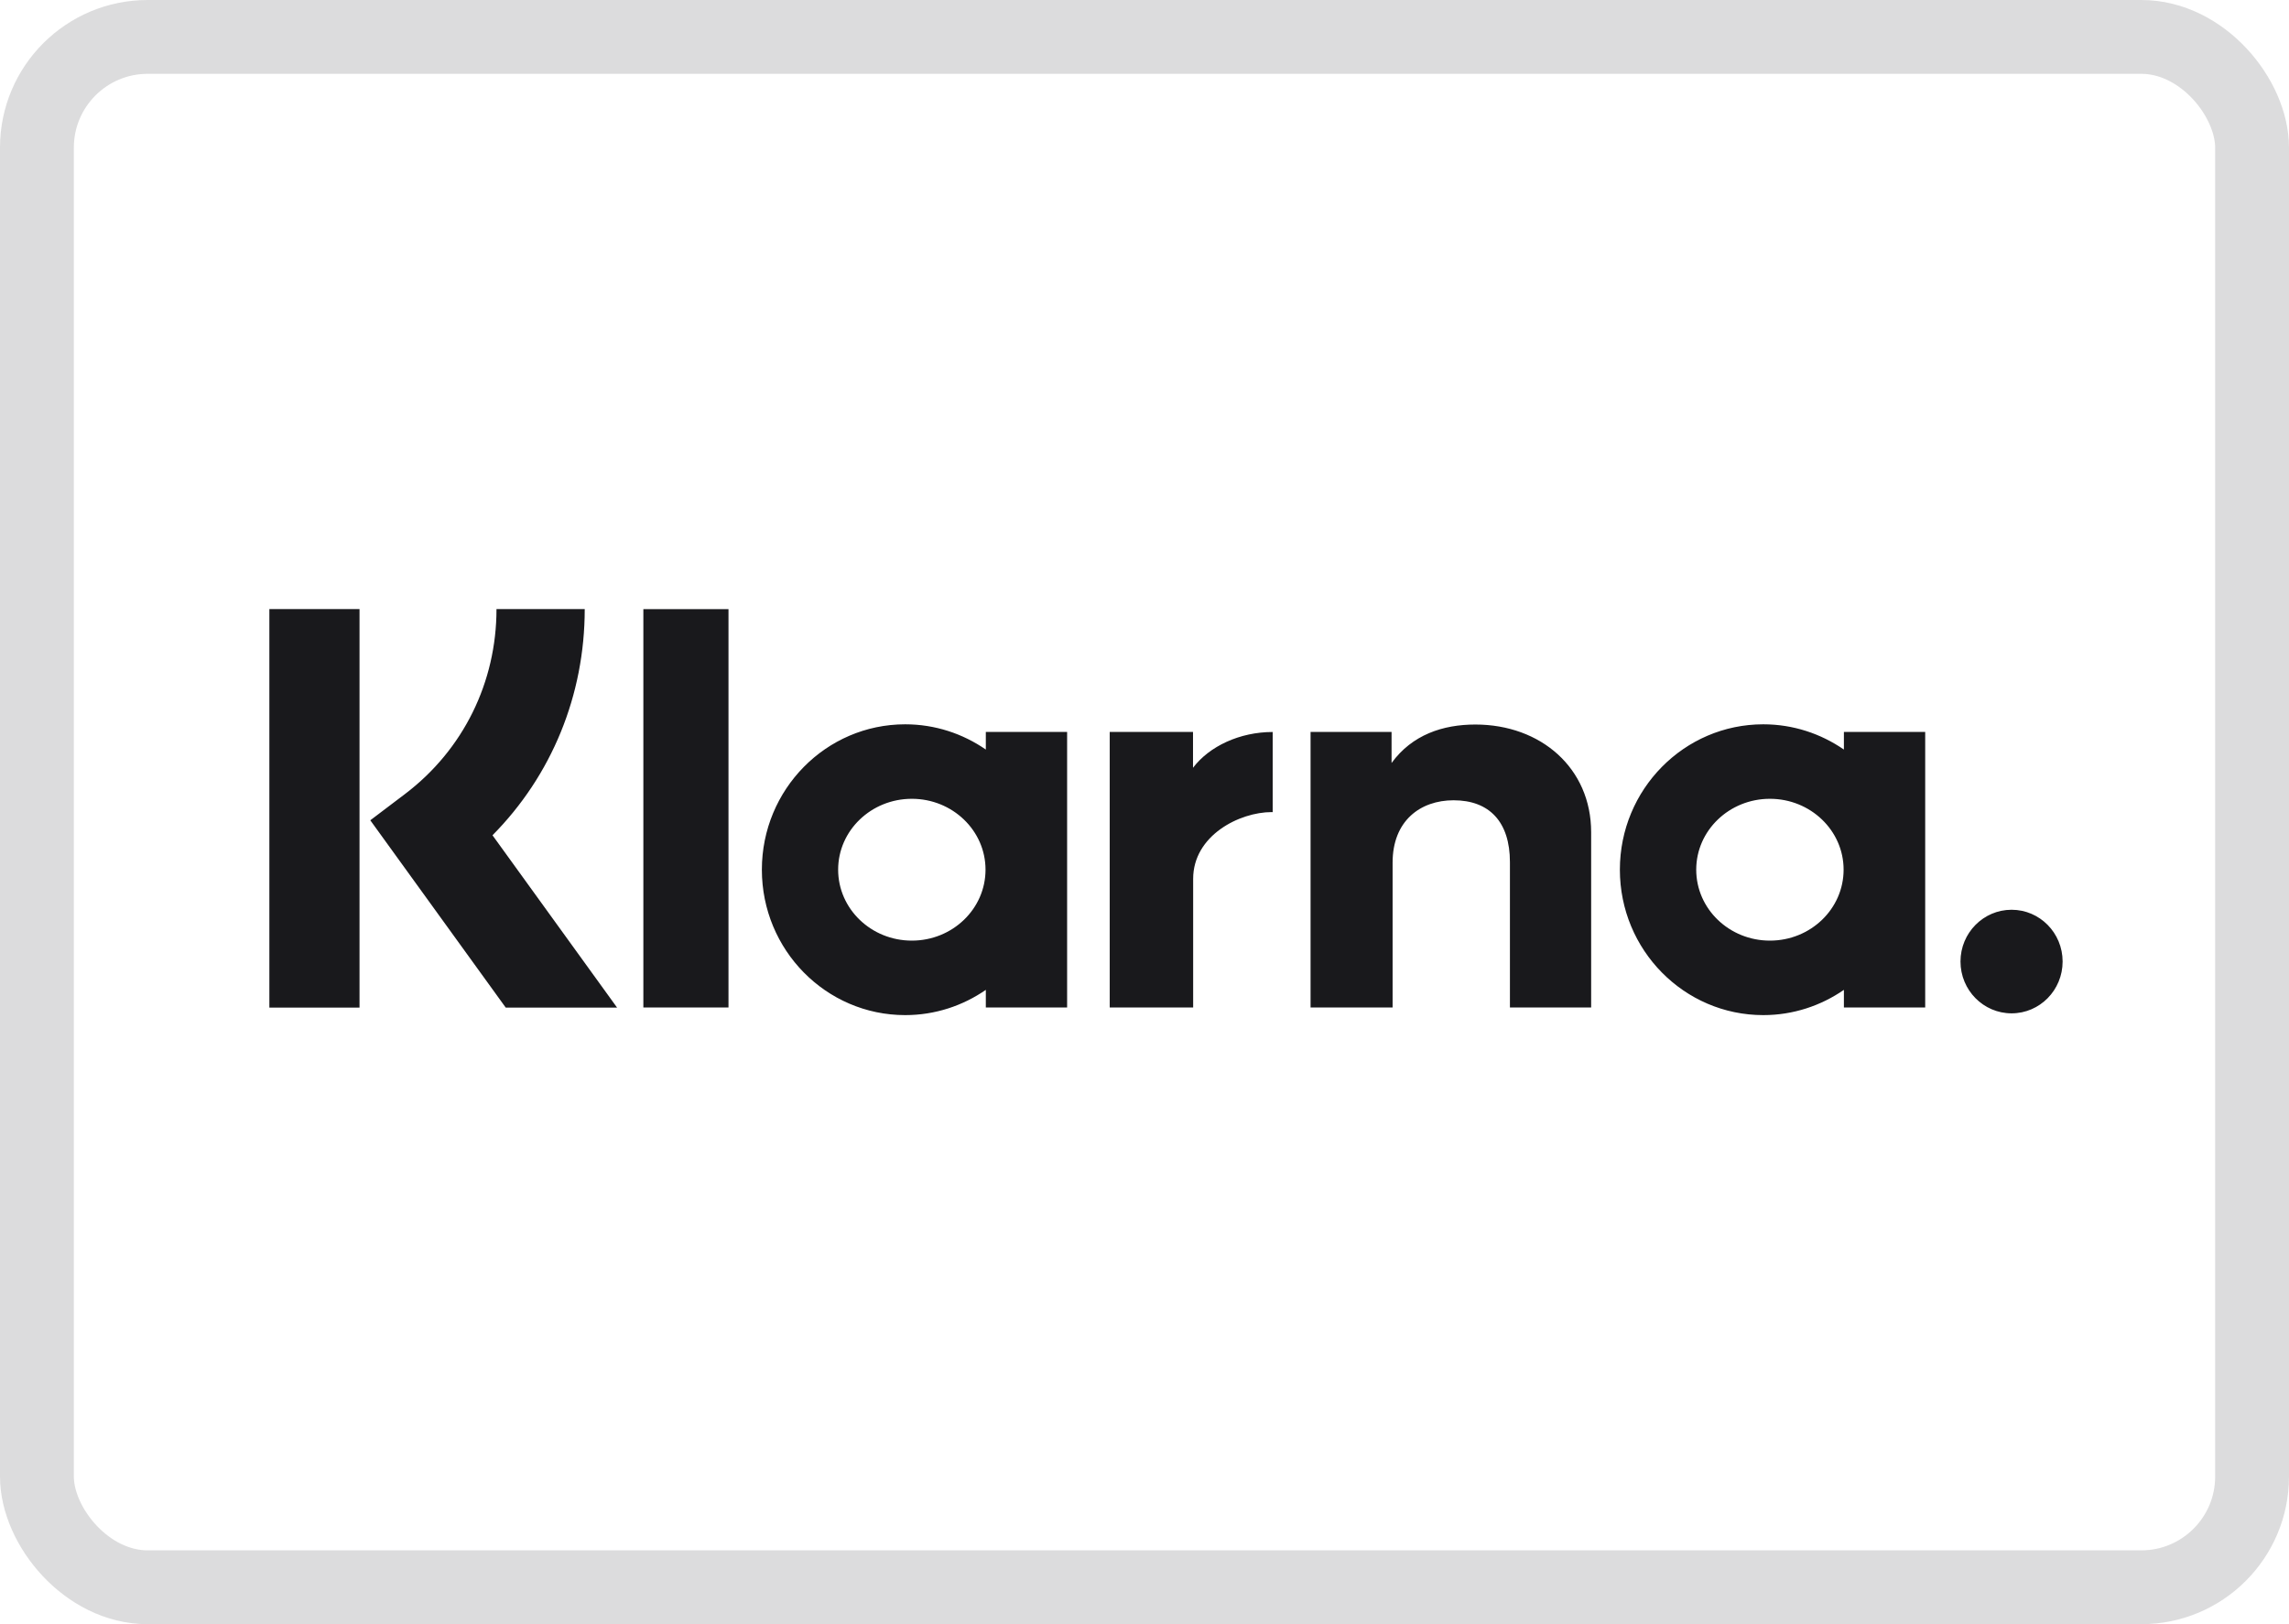
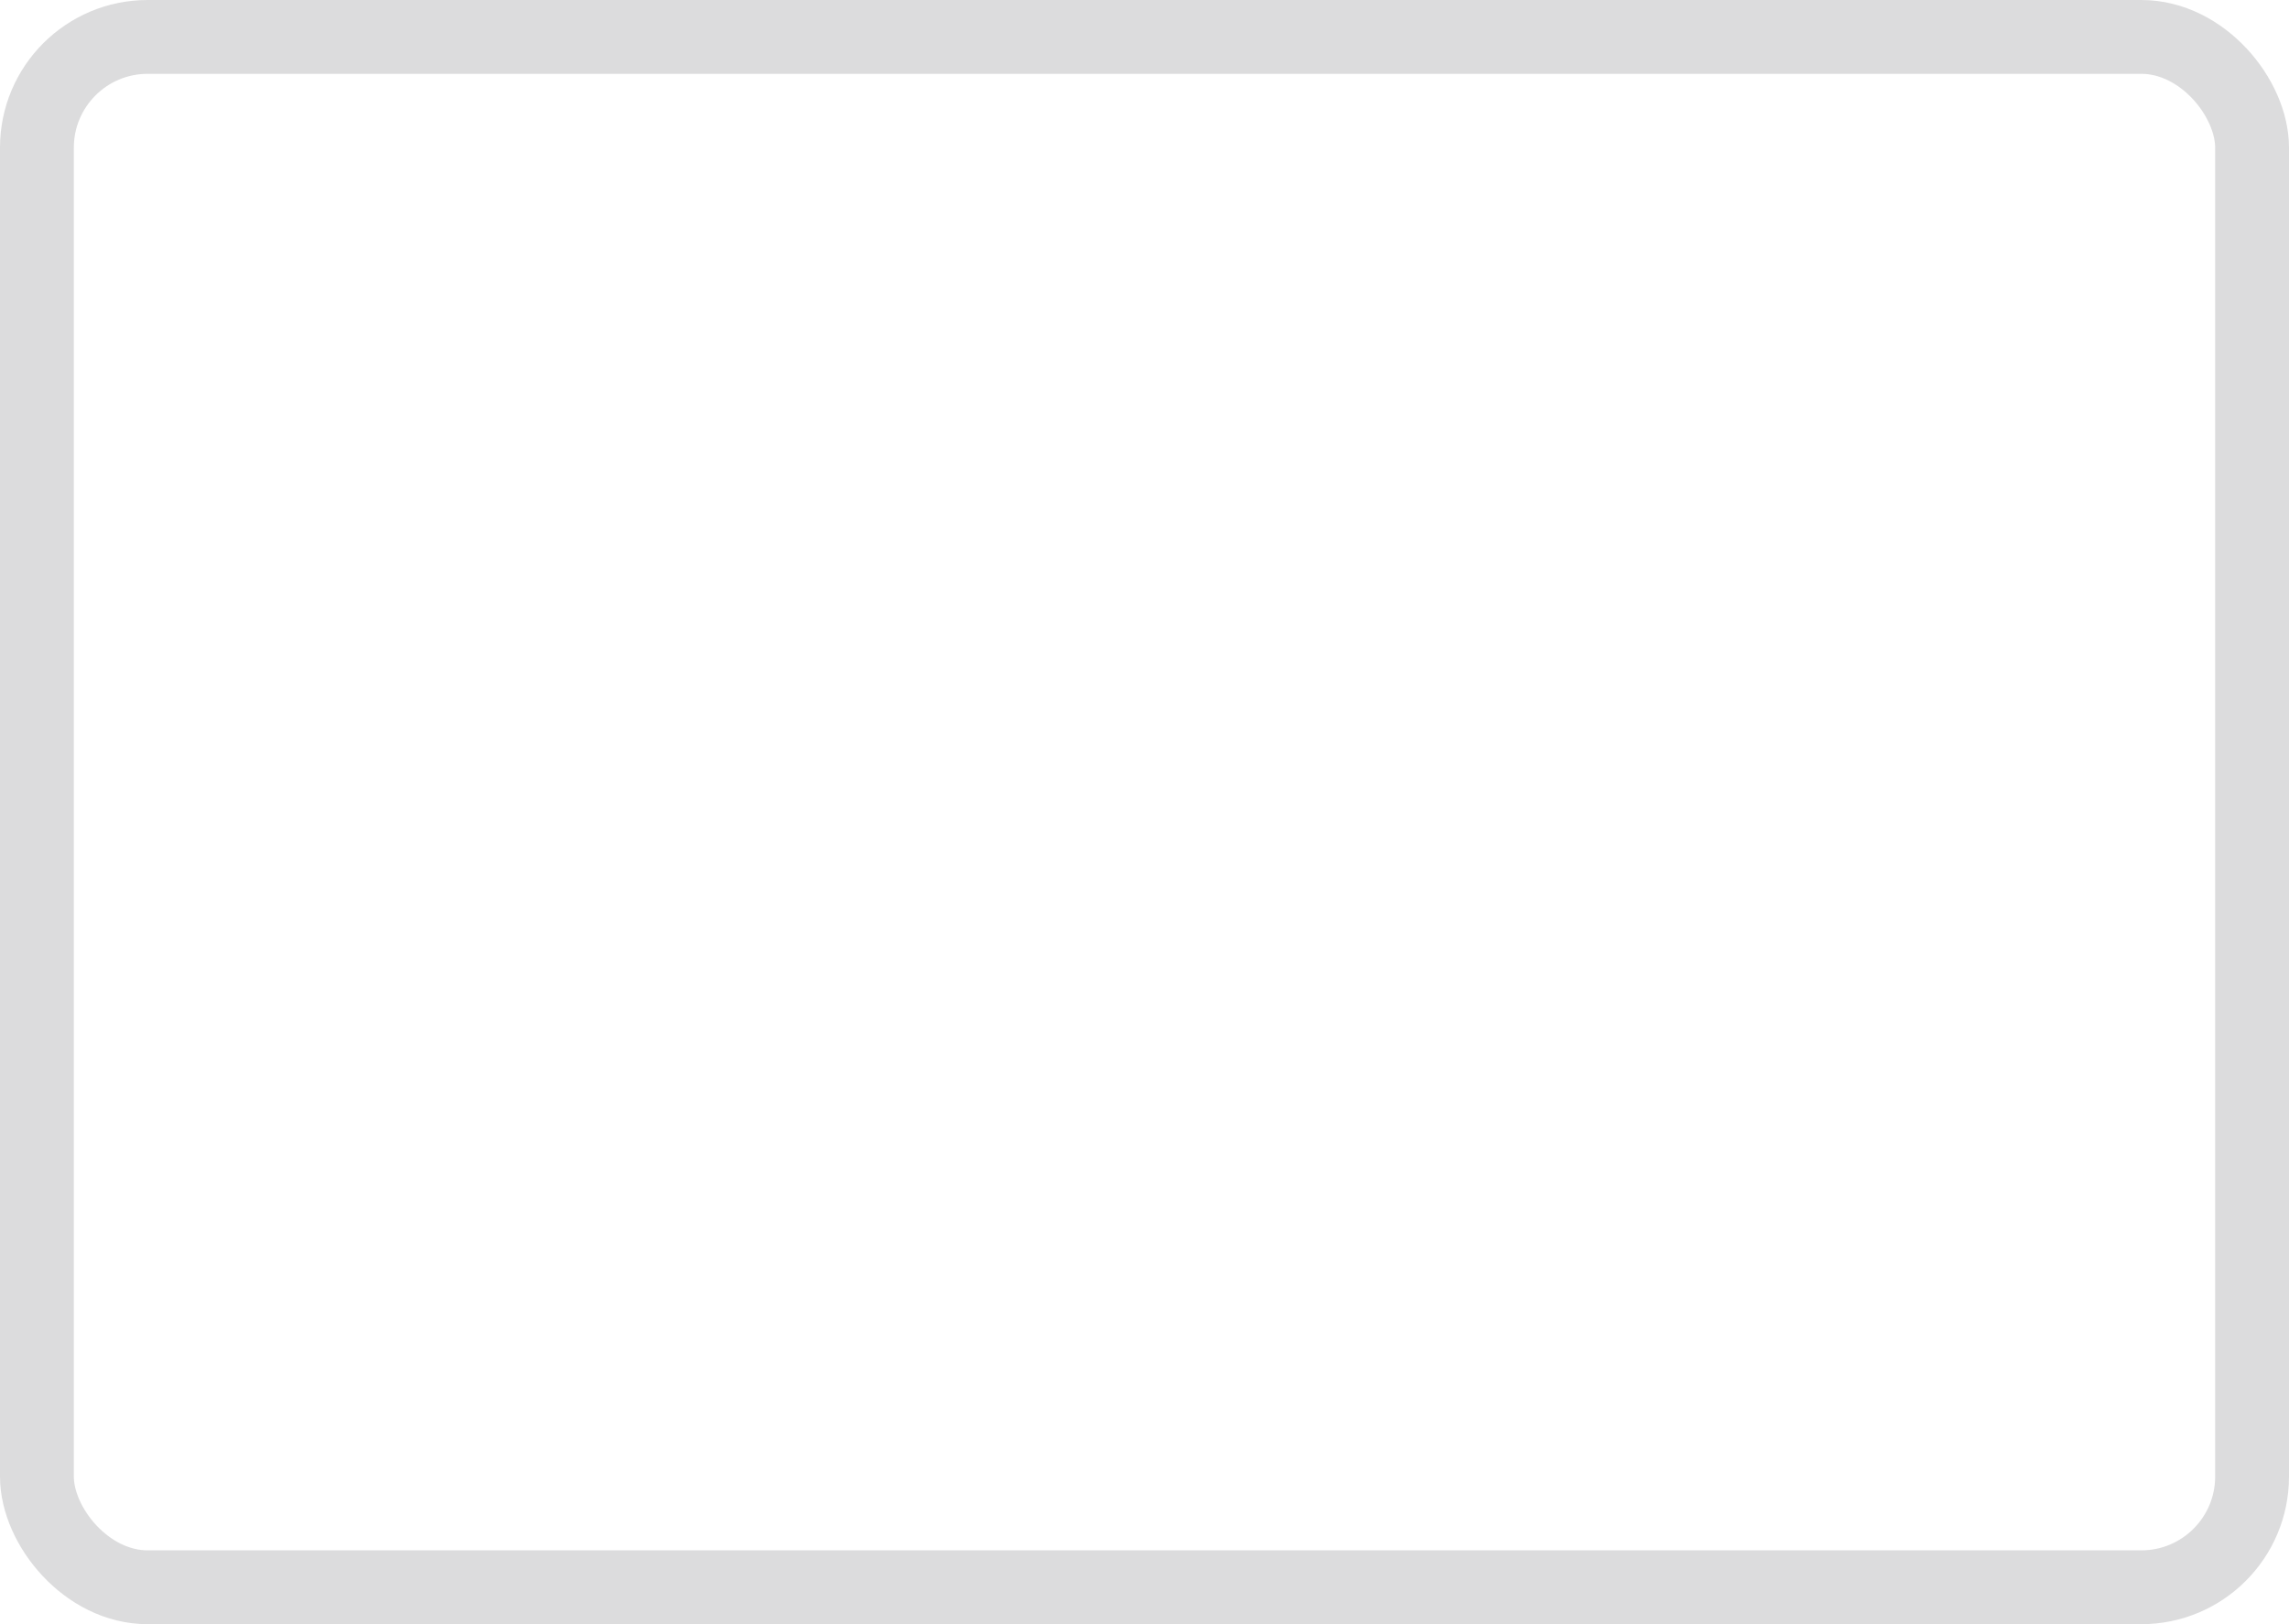
<svg xmlns="http://www.w3.org/2000/svg" width="31" height="22" viewBox="0 0 31 22" fill="none">
  <rect x="0.5" y="0.5" width="30" height="21" rx="1.5" stroke="#19191C" stroke-opacity="0.15" />
-   <path fill-rule="evenodd" clip-rule="evenodd" d="M27.243 12.323C26.861 12.323 26.551 12.637 26.551 13.024C26.551 13.412 26.861 13.726 27.243 13.726C27.625 13.726 27.934 13.412 27.934 13.024C27.934 12.637 27.625 12.323 27.243 12.323ZM24.968 11.78C24.968 11.25 24.521 10.82 23.97 10.82C23.419 10.82 22.972 11.25 22.972 11.78C22.972 12.311 23.419 12.741 23.97 12.741C24.521 12.741 24.968 12.311 24.968 11.78ZM24.972 9.914H26.073V13.647H24.972V13.408C24.66 13.623 24.285 13.75 23.88 13.75C22.808 13.75 21.938 12.868 21.938 11.78C21.938 10.693 22.808 9.811 23.88 9.811C24.285 9.811 24.66 9.938 24.972 10.153V9.914ZM16.157 10.4V9.914H15.029V13.647H16.159V11.904C16.159 11.316 16.787 11 17.223 11C17.227 11 17.232 11.001 17.236 11.001V9.915C16.789 9.915 16.377 10.109 16.157 10.4ZM13.347 11.78C13.347 11.25 12.9 10.82 12.349 10.82C11.798 10.82 11.351 11.25 11.351 11.78C11.351 12.311 11.798 12.741 12.349 12.741C12.9 12.741 13.347 12.311 13.347 11.78ZM13.351 9.914H14.452V13.647H13.351V13.408C13.04 13.623 12.664 13.75 12.259 13.75C11.187 13.75 10.318 12.868 10.318 11.78C10.318 10.693 11.187 9.811 12.259 9.811C12.664 9.811 13.04 9.938 13.351 10.153V9.914ZM19.981 9.814C19.541 9.814 19.125 9.952 18.846 10.335V9.914H17.749V13.647H18.86V11.685C18.86 11.118 19.235 10.84 19.686 10.84C20.171 10.84 20.449 11.133 20.449 11.678V13.647H21.549V11.273C21.549 10.405 20.869 9.814 19.981 9.814ZM8.713 13.647H9.866V8.251H8.713V13.647ZM3.648 13.648H4.869V8.25H3.648V13.648ZM7.919 8.25C7.919 9.419 7.47 10.506 6.67 11.314L8.357 13.648H6.849L5.015 11.111L5.489 10.752C6.274 10.155 6.724 9.243 6.724 8.25L7.919 8.25Z" fill="#19191C" />
</svg>